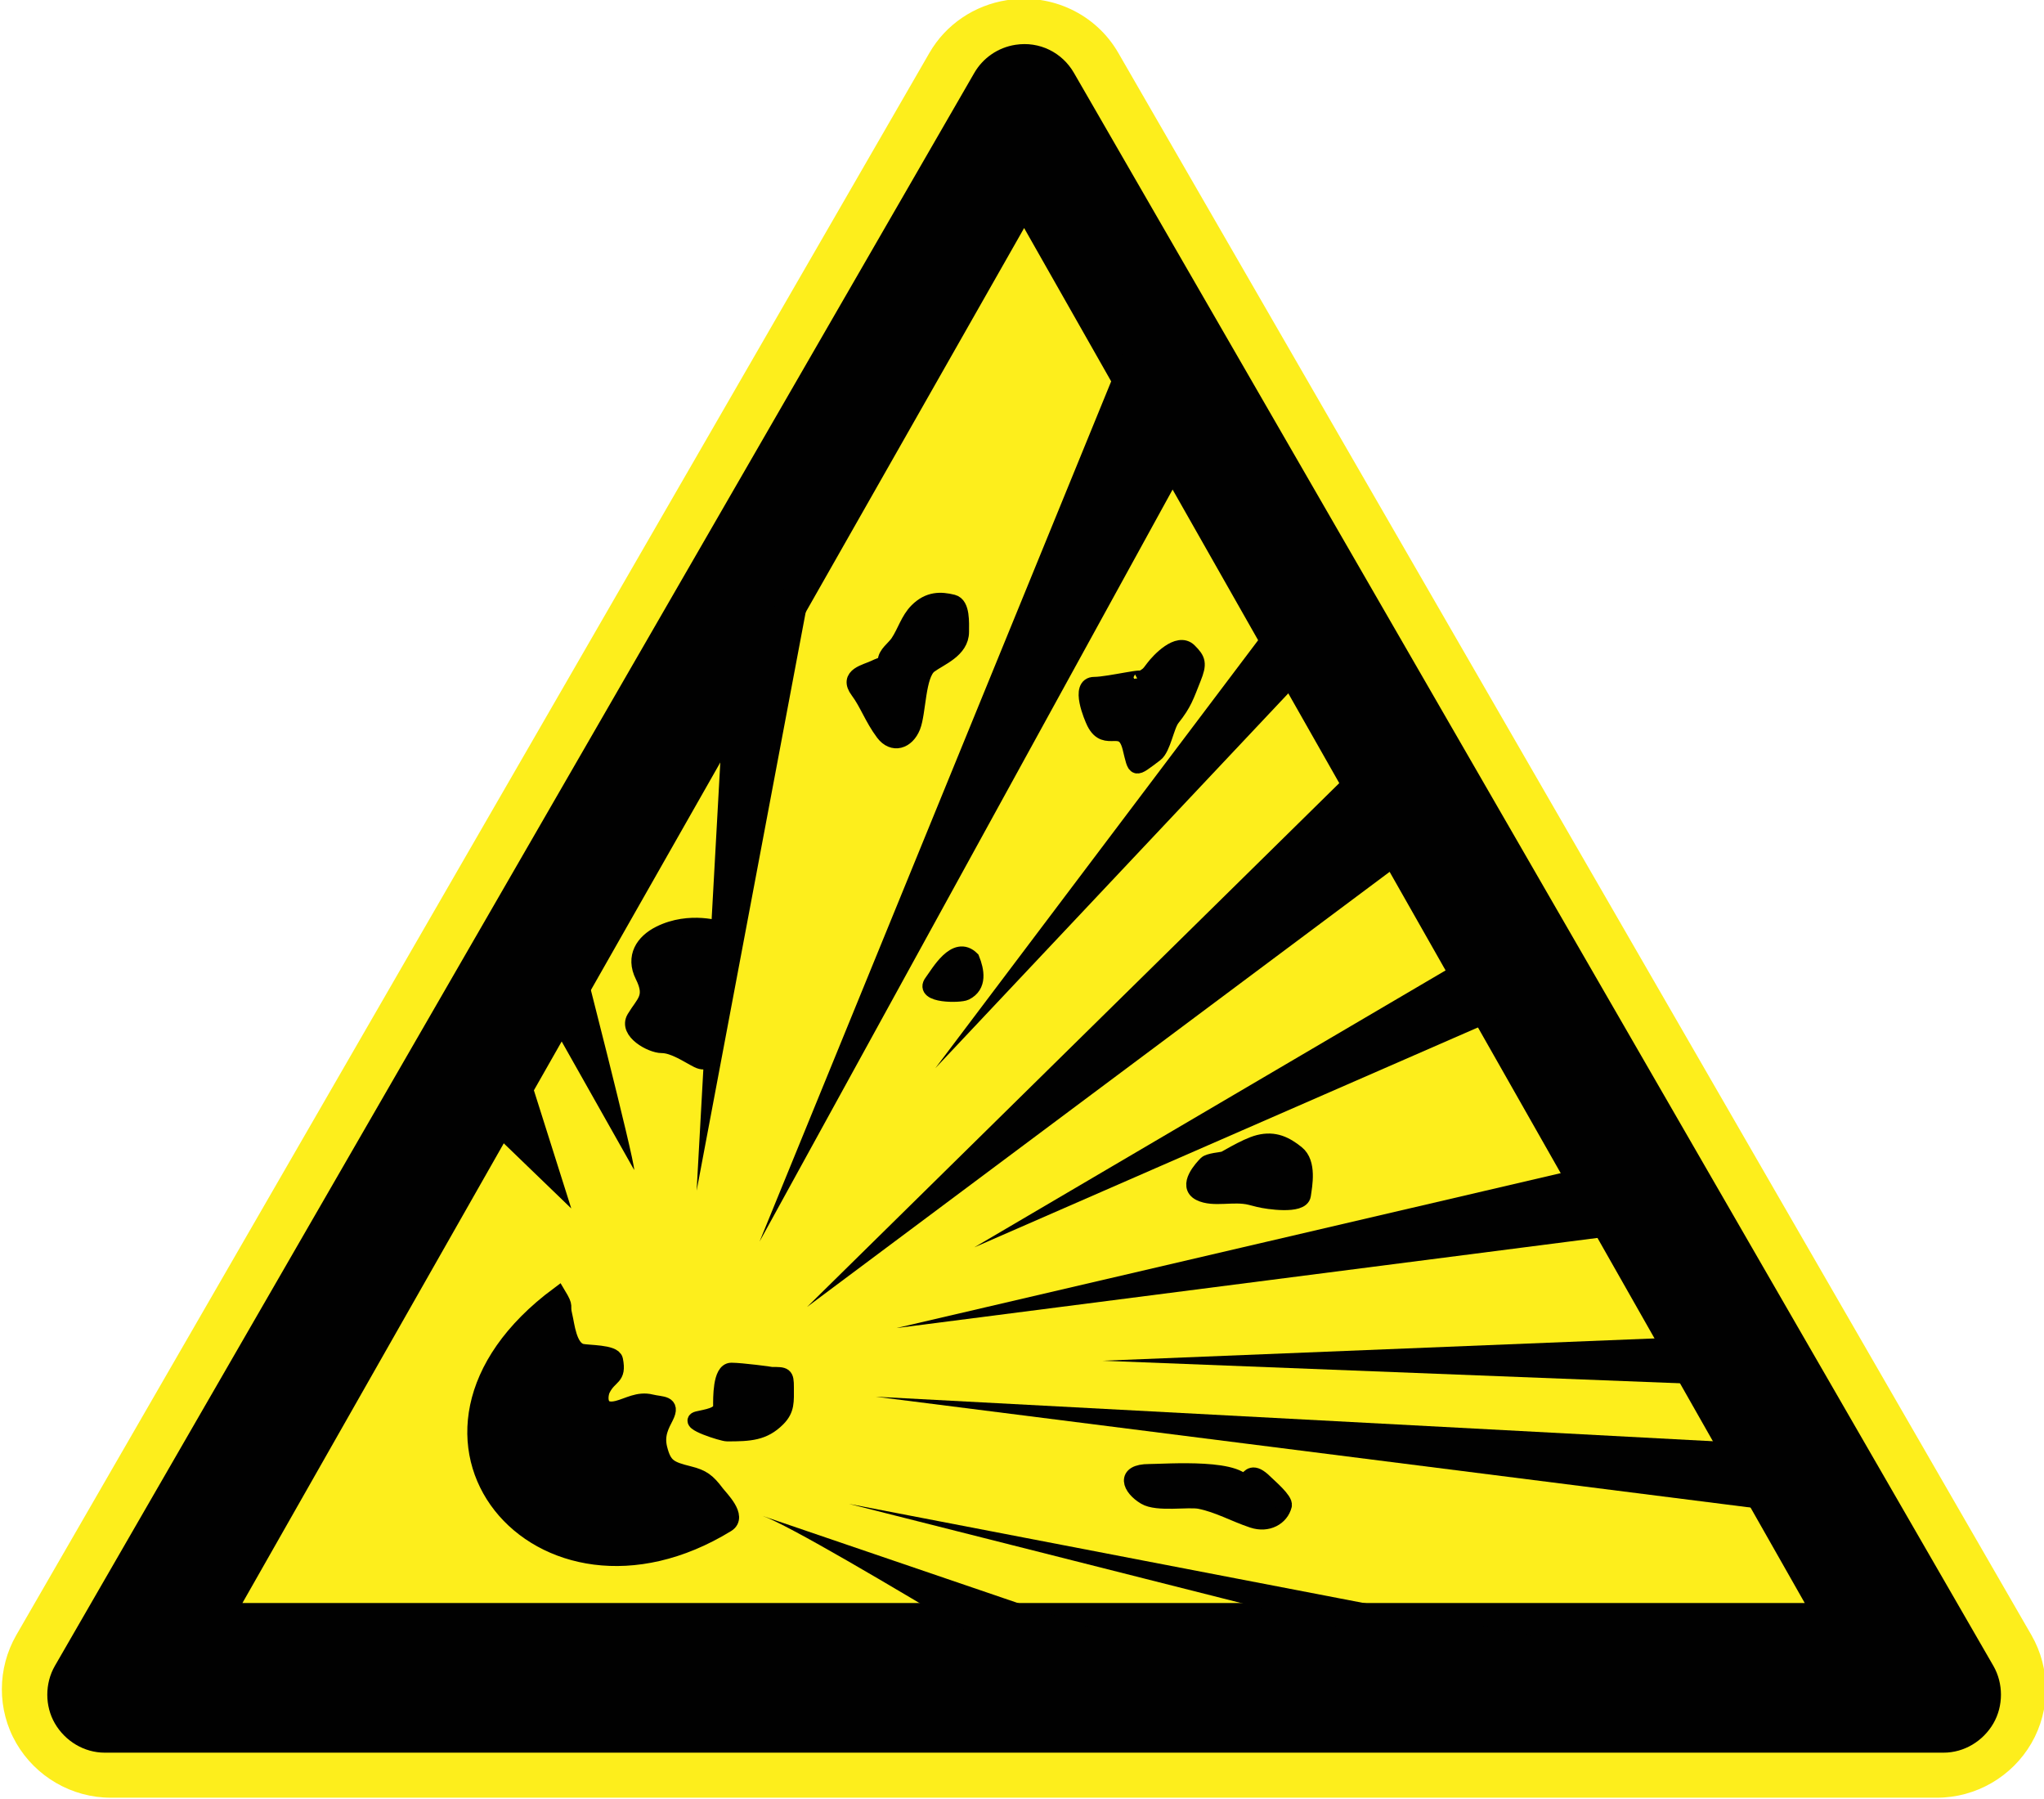
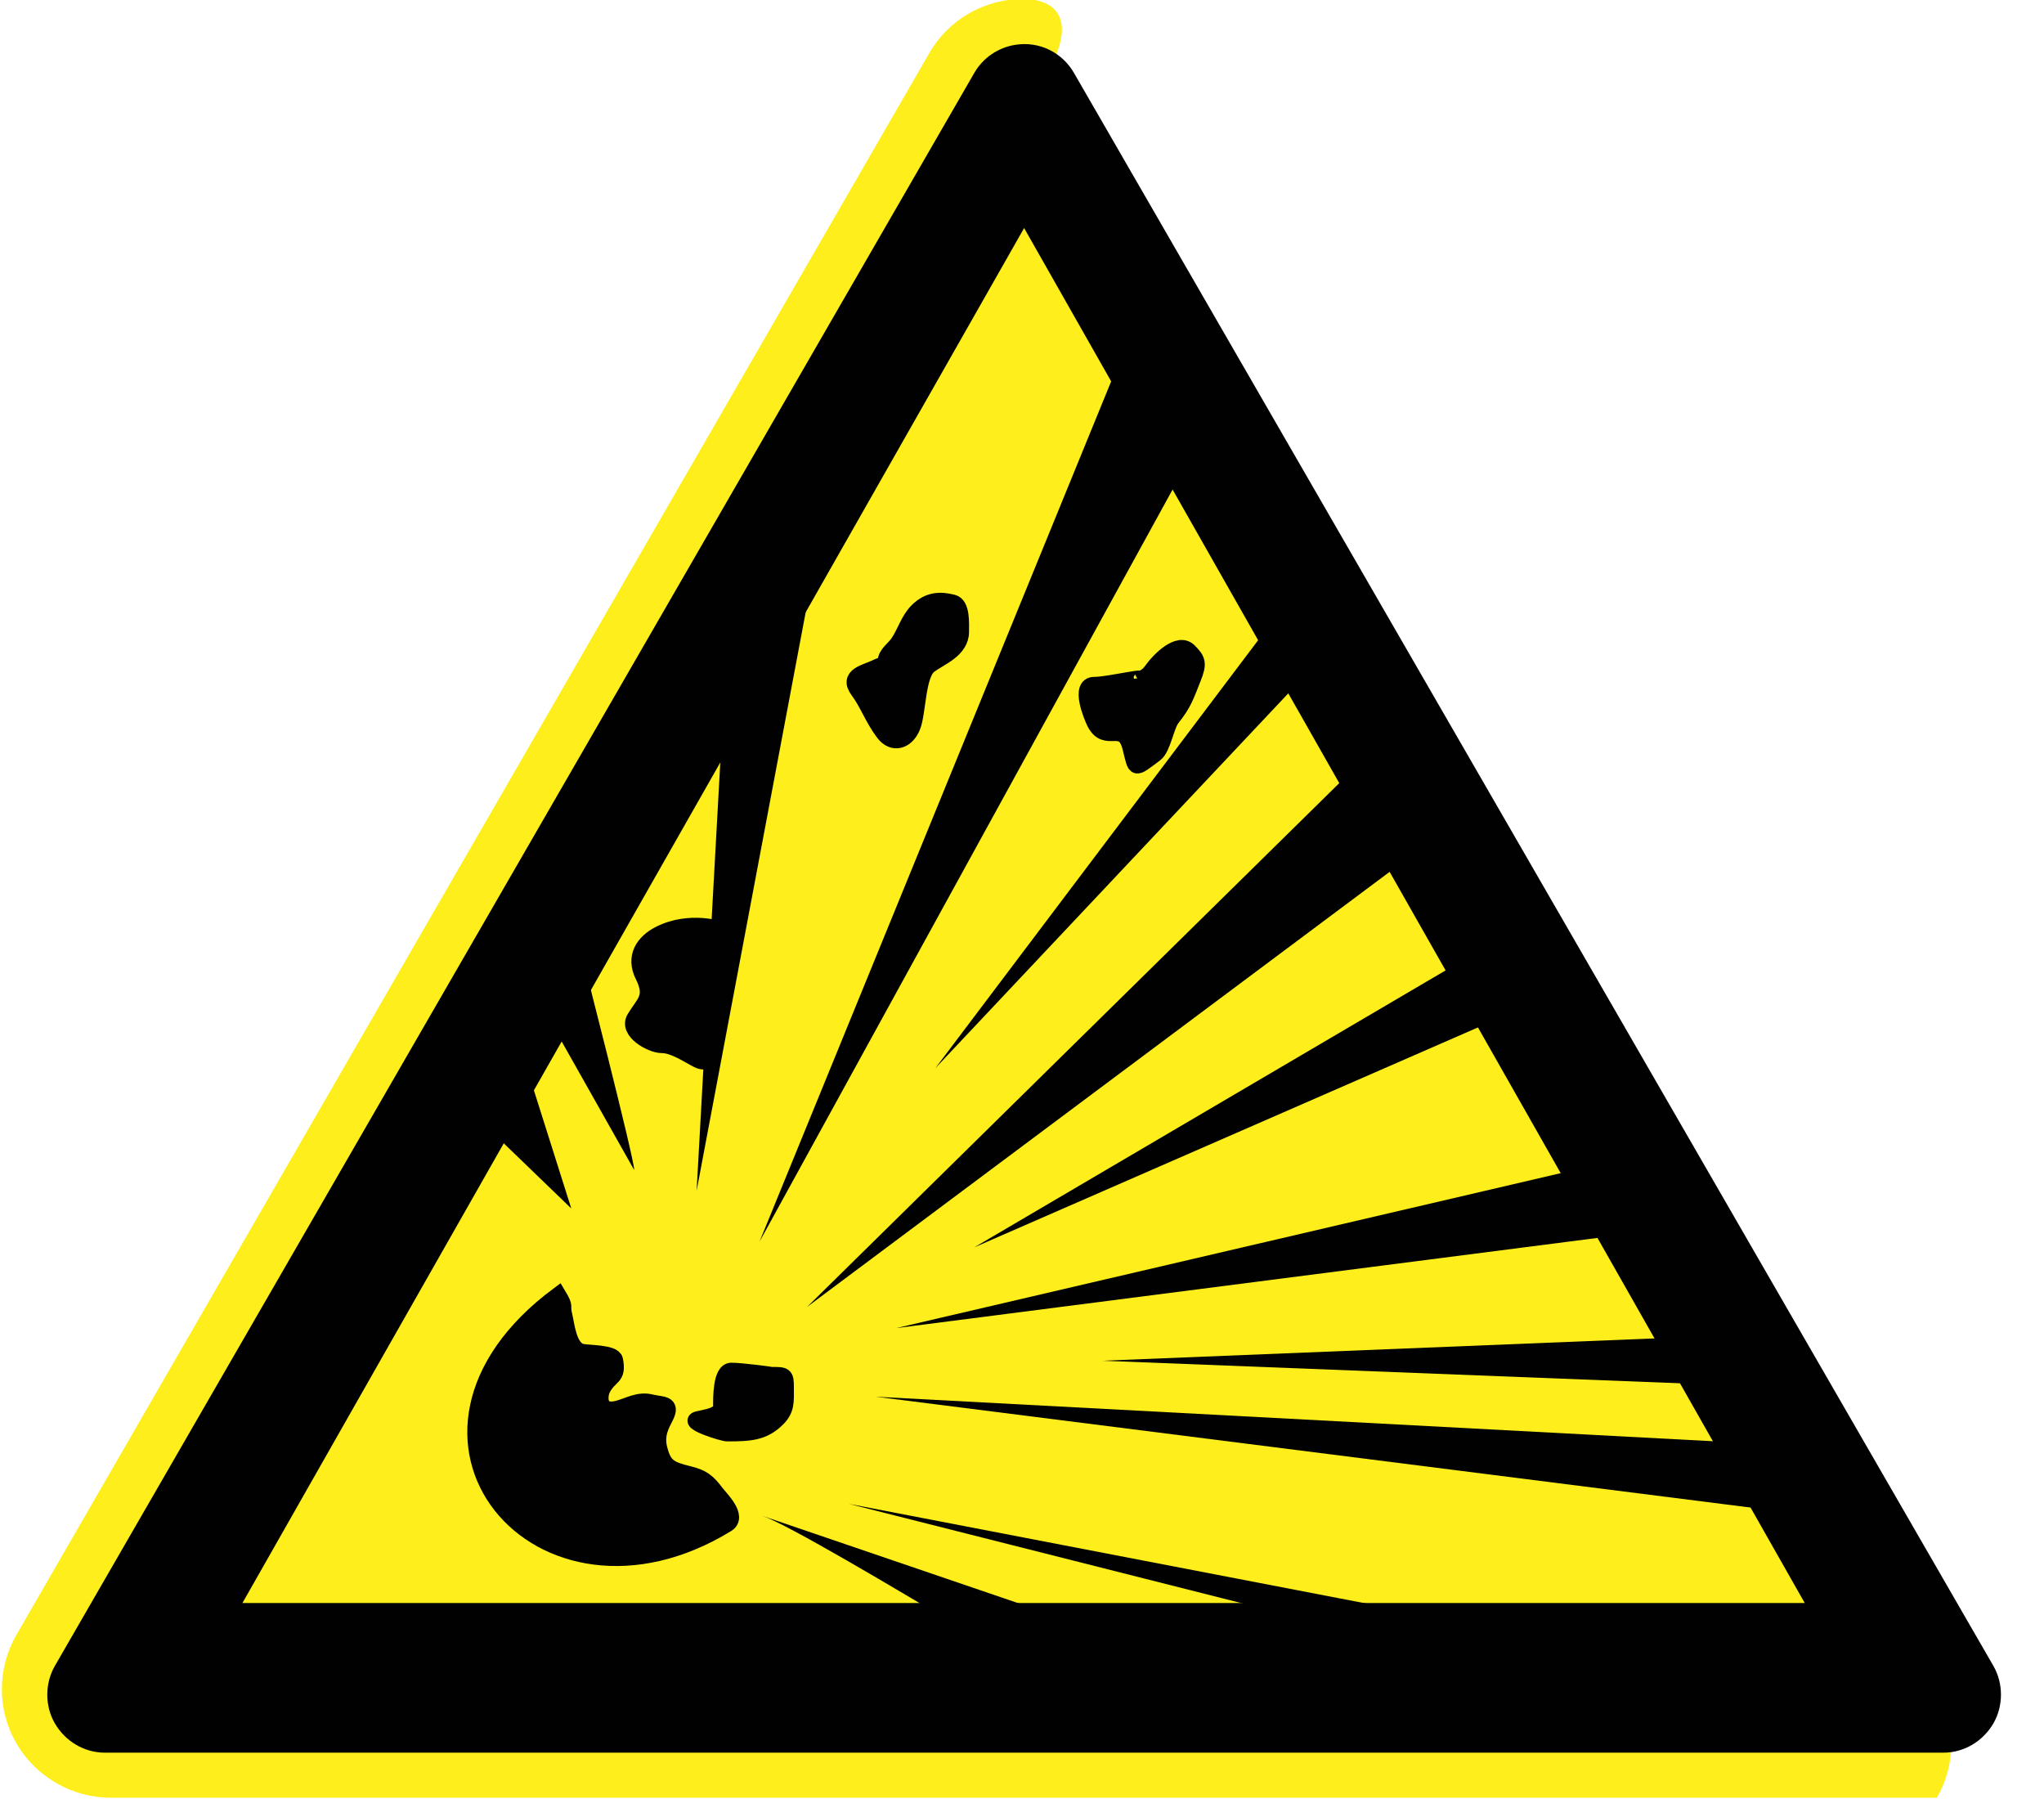
<svg xmlns="http://www.w3.org/2000/svg" xmlns:ns1="http://www.inkscape.org/namespaces/inkscape" xmlns:ns2="http://sodipodi.sourceforge.net/DTD/sodipodi-0.dtd" xmlns:xlink="http://www.w3.org/1999/xlink" version="1.1" id="Layer_1" ns1:version="0.45+devel" ns2:version="0.32" ns2:docname="explosion risk.svg" ns1:output_extension="org.inkscape.output.svg.inkscape" x="0px" y="0px" width="117.829px" height="103.684px" viewBox="0 0 117.829 103.684" style="enable-background:new 0 0 117.829 103.684;" xml:space="preserve">
  <ns2:namedview showgrid="false" objecttolerance="10.0" ns1:window-y="0" ns1:window-x="0" ns1:window-height="884" ns1:window-width="1064" ns1:current-layer="Layer_1" pagecolor="#ffffff" ns1:cy="51.841999" ns1:cx="58.914501" ns1:zoom="4.2050848" guidetolerance="10.0" ns1:pageshadow="2" gridtolerance="10.0" ns1:pageopacity="0.0" borderopacity="1.0" bordercolor="#666666" id="base">
	</ns2:namedview>
  <g id="g4607" transform="translate(-52.234,-9.44)">
    <g id="use4584" transform="translate(128.085,100.133)">
      <g id="g3437_9_" transform="translate(-495.649,-311.928)">
-         <path id="path3424_9_" xlink:href="#path3422" style="fill:#FDEE1C;" d="M477.851,221.242c-1.881,0.291-3.534,1.402-4.479,3.047     l-52.635,91.188c-1.101,1.916-1.118,4.303,0,6.231c1.118,1.929,3.198,3.142,5.448,3.142h105.268c2.25,0,4.332-1.211,5.449-3.142     c1.117-1.93,1.102-4.315,0-6.231l-52.635-91.188C482.975,222.036,480.411,220.84,477.851,221.242z" />
+         <path id="path3424_9_" xlink:href="#path3422" style="fill:#FDEE1C;" d="M477.851,221.242c-1.881,0.291-3.534,1.402-4.479,3.047     l-52.635,91.188c-1.101,1.916-1.118,4.303,0,6.231c1.118,1.929,3.198,3.142,5.448,3.142h105.268c1.117-1.93,1.102-4.315,0-6.231l-52.635-91.188C482.975,222.036,480.411,220.84,477.851,221.242z" />
        <path id="path3432_9_" style="fill:#010101;" d="M478.335,223.817c-1.018,0.157-1.884,0.771-2.375,1.625l-53,91.812     c-0.58,1.01-0.582,2.308,0,3.312c0.592,1.021,1.685,1.688,2.875,1.688h106c1.188,0.002,2.283-0.666,2.875-1.688     c0.582-1.006,0.58-2.304,0-3.312l-53-91.812C481.03,224.256,479.714,223.601,478.335,223.817z M478.835,234.379l45,79.25h-90.062     L478.835,234.379z" />
      </g>
    </g>
    <g id="g5806" transform="matrix(0.443,0,0,0.443,633.191,218.934)">
      <path id="path5700" style="fill:#010101;" d="M-1164.577-428.771l-48.001,117.415l56.125-102.174L-1164.577-428.771z     M-1204.077-406.484l-13.188,25.189l-3.5,63.314L-1204.077-406.484z M-1146.325-391.422l-43.376,57.501l47.5-50.438    L-1146.325-391.422z M-1135.325-372.796l-71.065,69.937l78.003-58.249L-1135.325-372.796z M-1235.887-349.42l-5.063,7.375    l12.063,21.376C-1228.889-322.224-1235.887-349.42-1235.887-349.42z M-1120.7-348.172l-63.94,37.565l68.438-29.878    L-1120.7-348.172z M-1244.077-337.793l-5.438,10.122l12.438,12.001L-1244.077-337.793z M-1104.698-321.108l-90.066,20.999    l95.253-12.246L-1104.698-321.108z M-1092.26-298.918l-75.691,3.061l80,3.123L-1092.26-298.918z M-1197.452-291.173    l119.438,15.128l-5.372-9.064L-1197.452-291.173z M-1200.952-277.236l67.752,17.126h21.186L-1200.952-277.236z M-1212.201-275.67    c3.202,1.067,17.208,9.381,27.5,15.561h18.122L-1212.201-275.67z" />
      <path id="path5756" style="fill:#010101;stroke:#010101;stroke-width:2;" d="M-1196.202-386.577c0-0.093,0-0.183,0-0.276    c0-0.988,1.098-1.647,1.647-2.47c0.898-1.347,1.317-2.964,2.47-4.12c1.526-1.524,3.075-1.495,4.669-1.098    c1.246,0.313,1.098,2.686,1.098,3.844c0,2.419-2.794,3.401-4.121,4.393c-1.586,1.191-1.452,6.104-2.196,7.963    c-0.765,1.912-2.589,2.496-3.844,0.823c-1.439-1.919-2.095-3.89-3.296-5.491c-1.542-2.053,1.059-2.45,2.197-3.019    C-1197.135-386.248-1196.66-386.394-1196.202-386.577z" />
      <path id="path5758" style="fill:#010101;stroke:#010101;stroke-width:2;" d="M-1163.253-384.38    c1.729-0.865-3.837,0.549-5.769,0.549c-2.152,0-0.335,4.263,0,4.942c1.513,3.021,3.753-0.375,4.671,3.295    c0.737,2.962,0.45,2.957,3.295,0.823c1.01-0.754,1.429-3.709,2.197-4.664c1.552-1.945,1.817-2.9,2.743-5.22    c0.776-1.932,0.609-2.413-0.547-3.566c-1.447-1.442-3.996,1.301-4.666,2.194C-1162.062-385.057-1161.921-385.179-1163.253-384.38z    " />
-       <path id="path5760" style="fill:#010101;stroke:#010101;stroke-width:2;" d="M-1152.271-322.056    c-0.185,0.247,2.827-1.738,4.667-2.196c2.064-0.516,3.52,0.238,4.94,1.376c1.597,1.27,1.014,4.186,0.829,5.487    c-0.216,1.486-4.66,0.829-5.769,0.551c-0.366-0.093-0.732-0.181-1.098-0.278c-2.223-0.556-4.803,0.344-6.589-0.547    c-1.919-0.964,0.322-3.339,0.825-3.846C-1154.115-321.862-1152.461-322.021-1152.271-322.056z" />
      <path id="path5762" style="fill:#010101;stroke:#010101;stroke-width:2;" d="M-1217.616-351.982    c0.042-0.044-4.028-1.42-7.963,0.549c-2.148,1.074-3.432,3.019-2.198,5.489c1.411,2.823,0.139,3.431-1.097,5.496    c-1.065,1.773,2.19,3.564,3.569,3.564c1.576,0,3.414,1.297,4.667,1.923c2.501,1.253,1.923-3.537,1.923-4.666    c0-1.826-0.139-3.835,0.273-5.489c0.302-1.204,0.052-2.944,0.277-3.844C-1217.836-350.289-1217.616-350.364-1217.616-351.982z" />
      <path id="path5764" style="fill:#010101;stroke:#010101;stroke-width:2;" d="M-1211.028-294.049    c0.007-0.035-3.992-0.551-5.218-0.551c-1.444,0-1.372,3.672-1.372,4.673c0,1.193-1.996,1.385-3.021,1.643    c-1.581,0.395,3.237,1.921,3.844,1.921c2.979,0,4.768-0.097,6.589-1.921c1.223-1.222,1.098-2.287,1.098-4.12    C-1209.107-294.058-1209.27-294.049-1211.028-294.049z" />
-       <path id="path5766" style="fill:#010101;stroke:#010101;stroke-width:2;" d="M-1149.254-279.225    c0-3.021-10.471-2.194-12.627-2.194c-3.374,0-2.527,2.113-0.551,3.295c1.614,0.968,5.628,0.247,7.141,0.547    c2.421,0.485,4.415,1.656,6.867,2.474c1.985,0.662,3.723-0.344,4.115-1.923c0.181-0.71-1.927-2.481-2.47-3.021    c-1.627-1.623-2.033-0.71-2.474-0.273" />
-       <path id="path5768" style="fill:#010101;stroke:#010101;stroke-width:2;" d="M-1184.946-348.141    c-2.137-2.135-4.34,1.852-5.216,3.021c-1.325,1.769,3.677,1.733,4.393,1.372C-1183.945-344.656-1184.339-346.623-1184.946-348.141    z" />
      <path id="path5770" style="fill:#010101;stroke:#010101;stroke-width:2;" d="M-1238.76-304.484    c-24.885,18.476-2.43,44.882,21.965,29.93c1.658-1.019-0.858-3.431-1.372-4.12c-1.149-1.531-1.828-2.038-3.57-2.47    c-2.496-0.626-3.257-0.957-3.844-3.299c-0.459-1.835,0.302-3.07,0.825-4.12c0.928-1.859-0.553-1.579-1.923-1.921    c-1.674-0.419-2.995,0.472-4.393,0.825c-2.615,0.655-2.263-1.791-1.921-2.47c0.944-1.888,2.137-1.387,1.647-3.846    c-0.203-1.006-3.574-0.891-4.393-1.096c-1.658-0.417-1.905-3.5-2.198-4.673C-1238.31-303.236-1237.655-302.645-1238.76-304.484z" />
    </g>
  </g>
</svg>